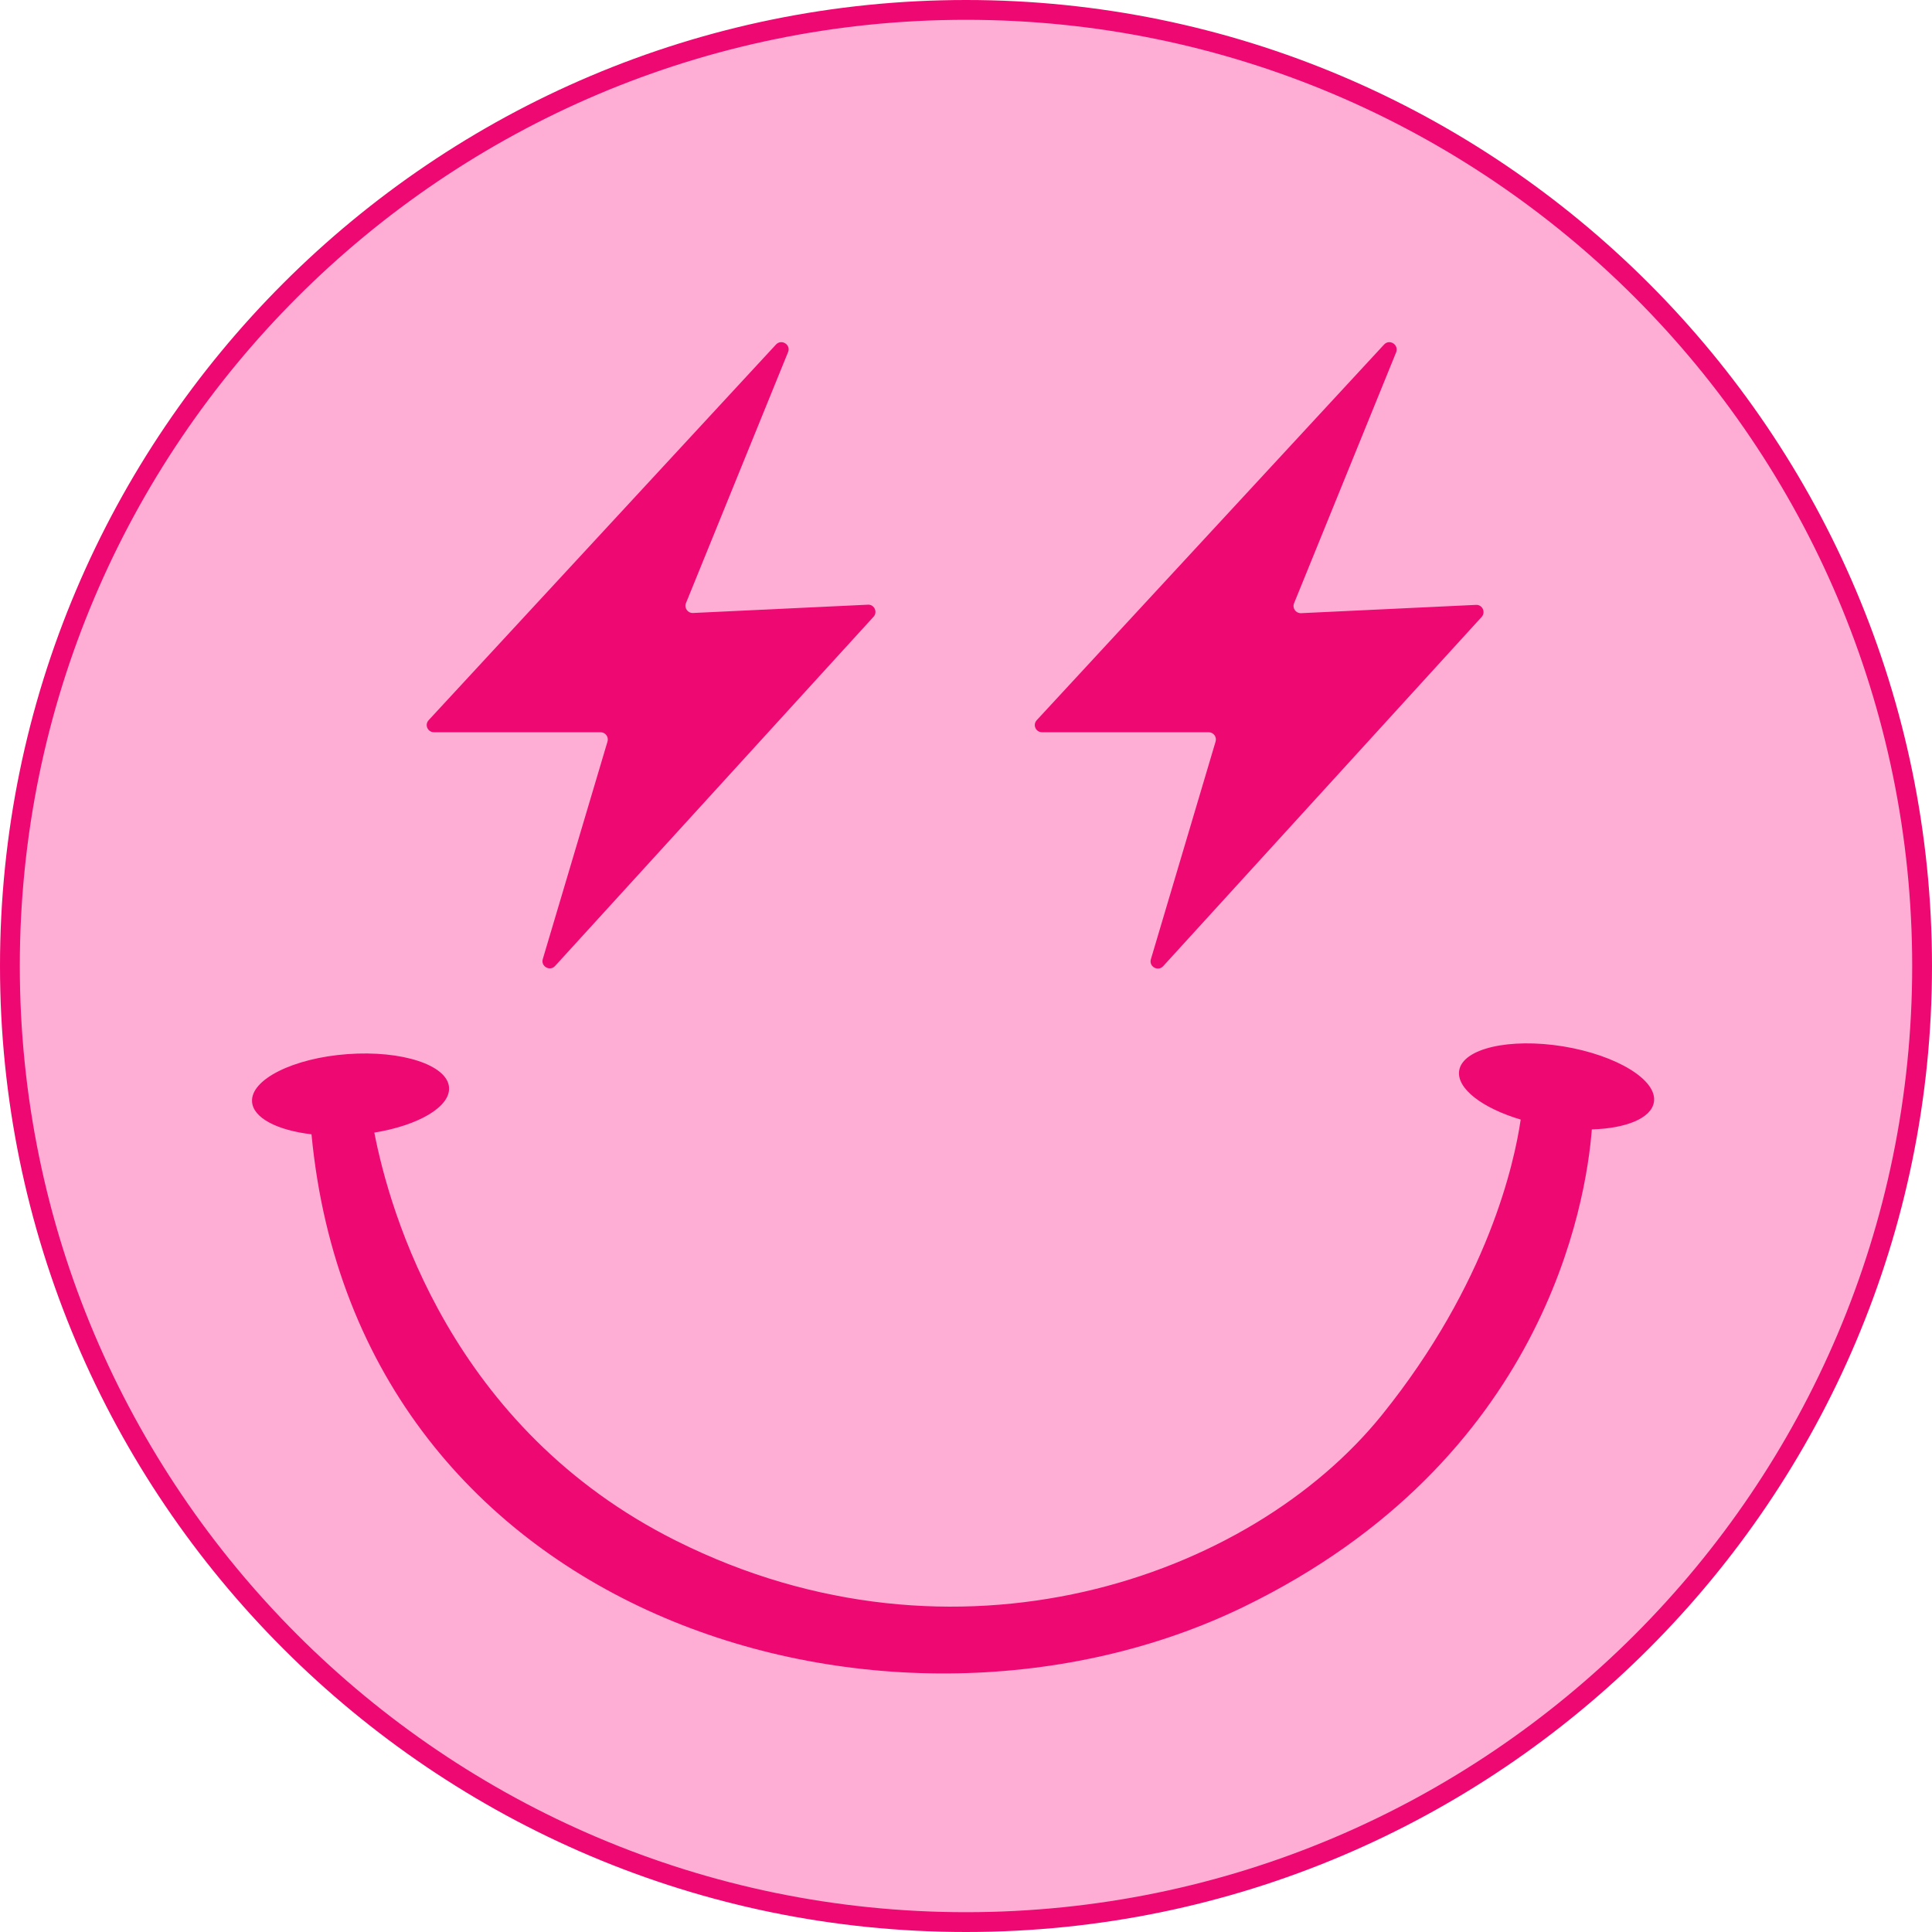
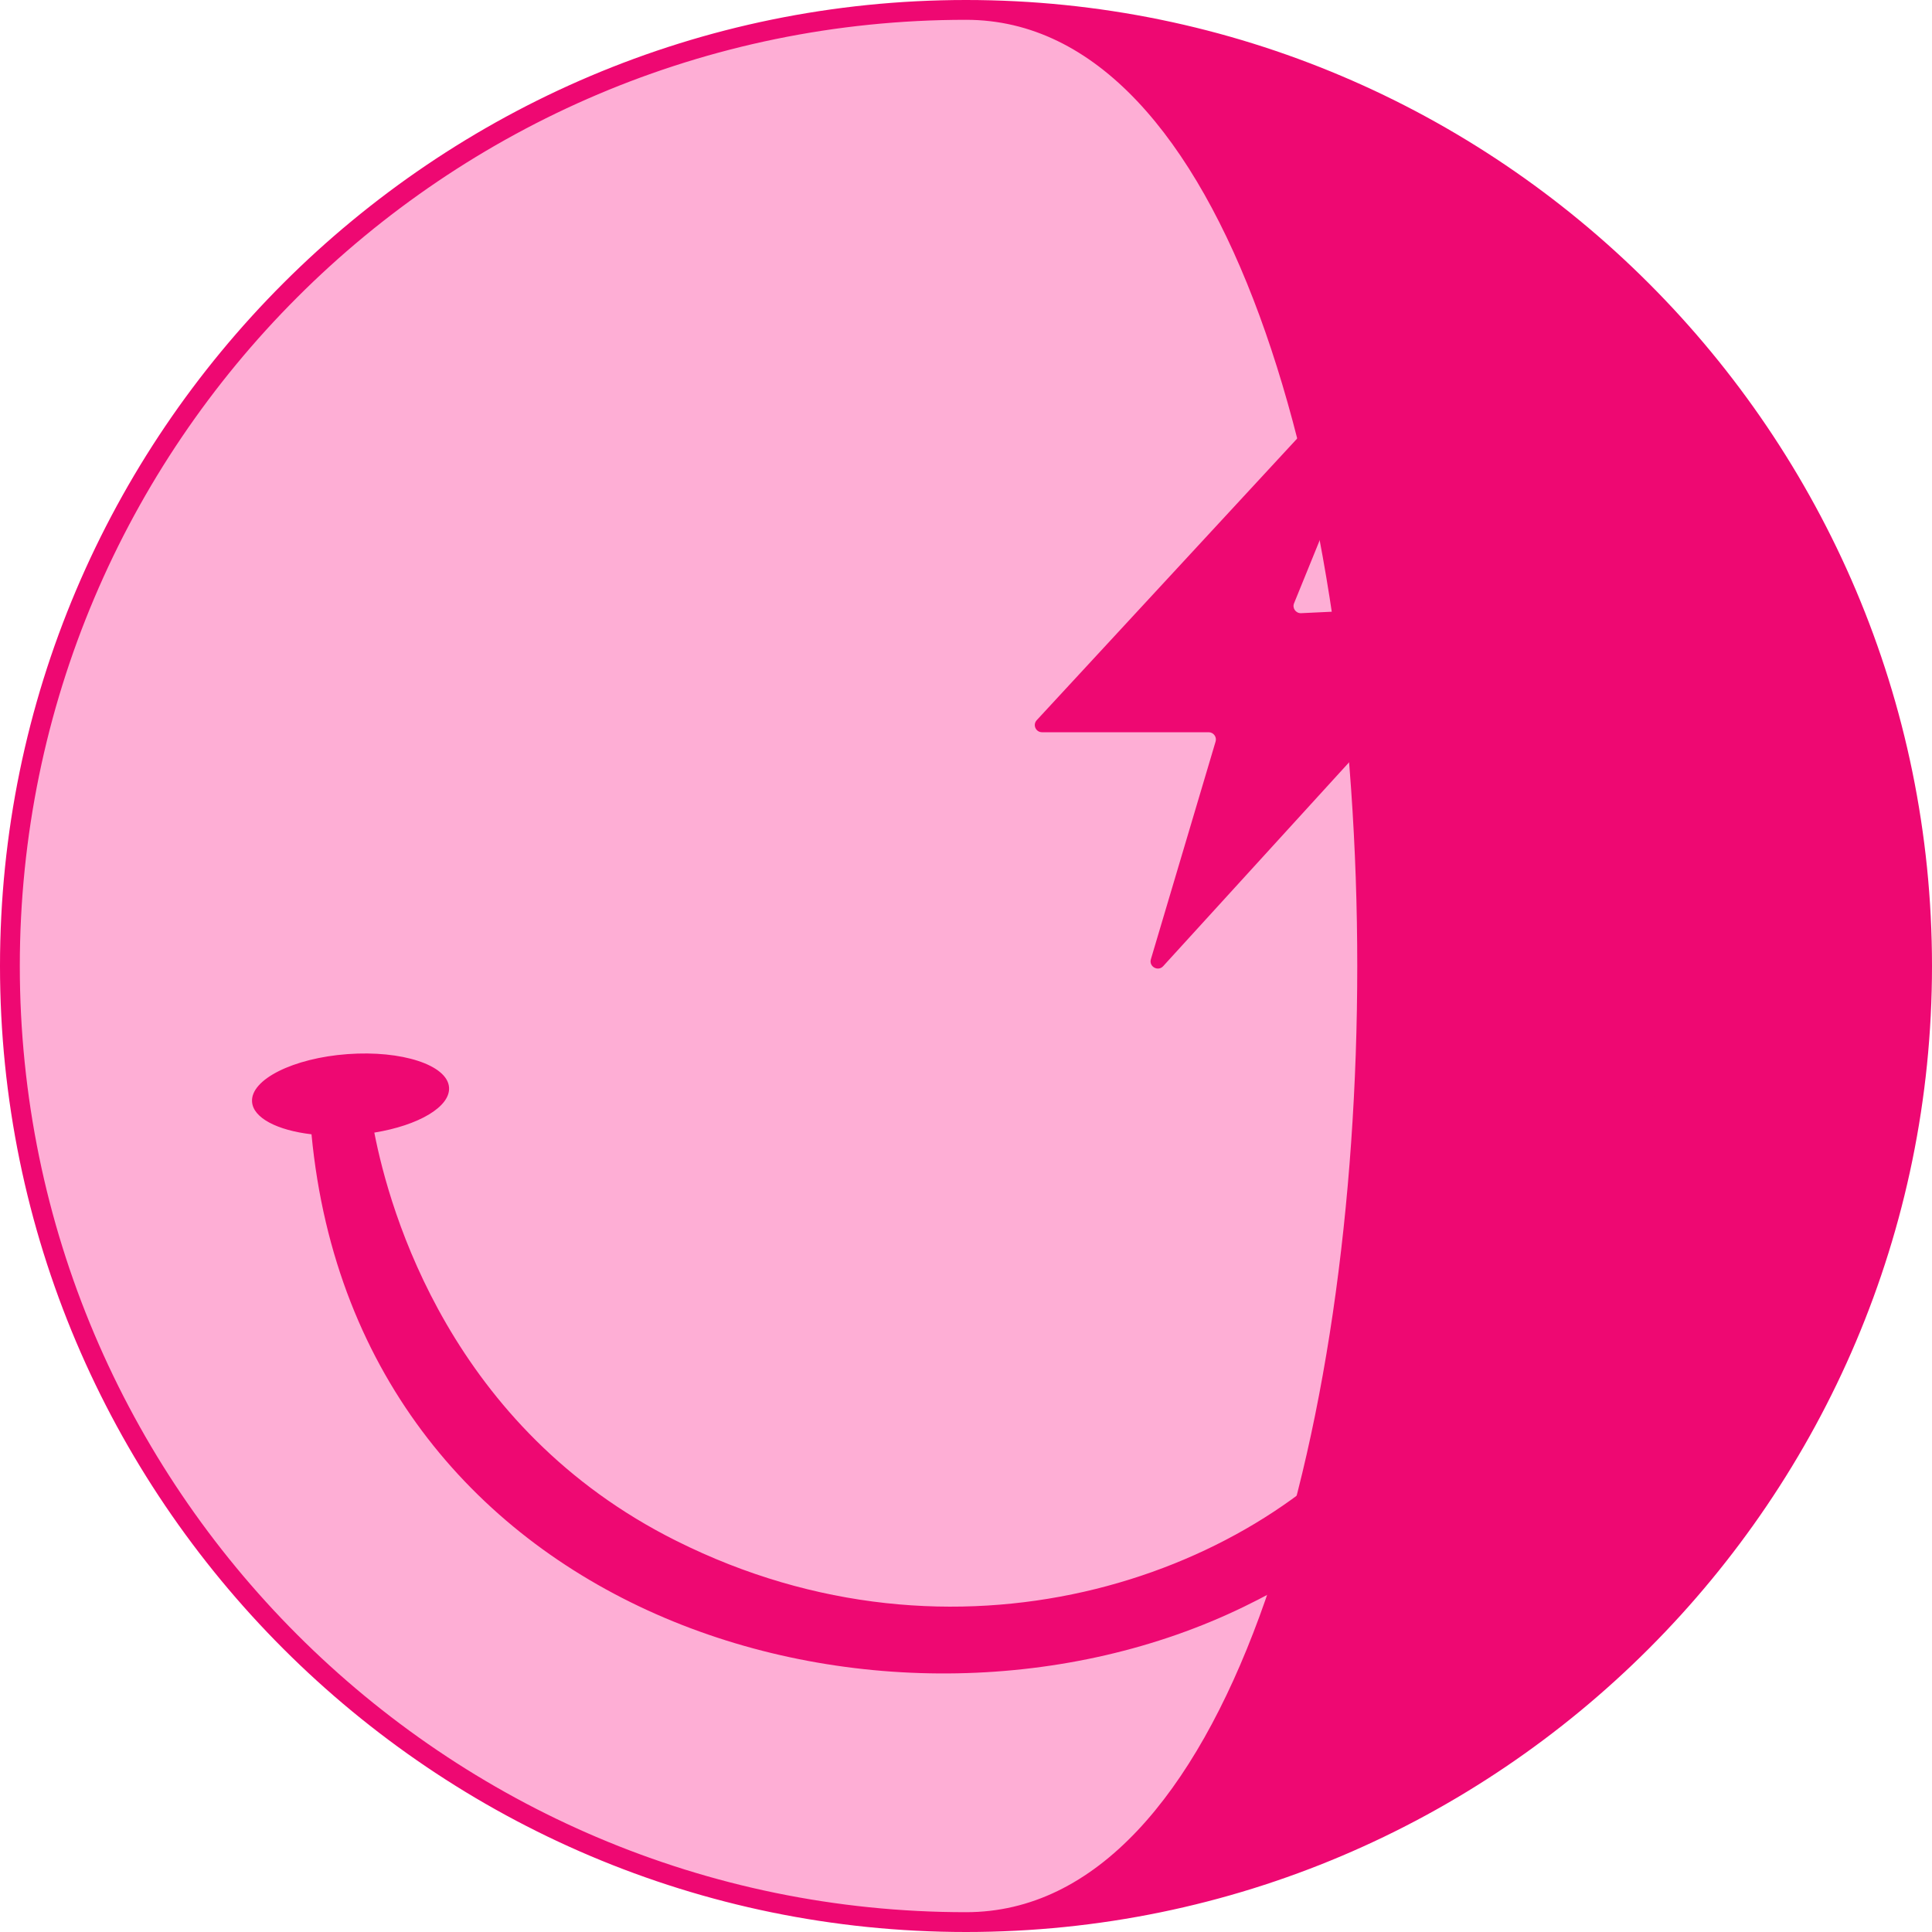
<svg xmlns="http://www.w3.org/2000/svg" version="1.1" id="Слой_1" x="0px" y="0px" viewBox="0 0 1024 1024" style="enable-background:new 0 0 1024 1024;" xml:space="preserve">
  <style type="text/css">
	.st0{fill:#FEAED5;}
	.st1{fill:#EE0872;}
</style>
  <g>
    <circle class="st0" cx="512" cy="512" r="506.7" />
-     <path class="st1" d="M512,1024C229.7,1024,0,794.3,0,512S229.7,0,512,0s512,229.7,512,512S794.3,1024,512,1024z M512,10.5   c-276.5,0-501.5,225-501.5,501.5s225,501.5,501.5,501.5s501.5-225,501.5-501.5S788.5,10.5,512,10.5z" />
-     <path class="st1" d="M411.3,182.6L227.2,381.7c-2.3,2.5-0.5,6.4,2.8,6.4h88.3c2.6,0,4.4,2.5,3.7,4.9l-34.3,115.3   c-1.2,3.9,3.8,6.7,6.5,3.7L463,326.9c2.3-2.5,0.4-6.6-3-6.4l-92.7,4.4c-2.8,0.1-4.8-2.7-3.7-5.3l54.1-133   C419.3,182.7,414.2,179.5,411.3,182.6z" />
+     <path class="st1" d="M512,1024C229.7,1024,0,794.3,0,512S229.7,0,512,0s512,229.7,512,512S794.3,1024,512,1024z M512,10.5   c-276.5,0-501.5,225-501.5,501.5s225,501.5,501.5,501.5S788.5,10.5,512,10.5z" />
    <path class="st1" d="M733.6,182.6L549.5,381.7c-2.3,2.5-0.5,6.4,2.8,6.4h88.3c2.6,0,4.4,2.5,3.7,4.9L610,508.4   c-1.2,3.9,3.8,6.7,6.5,3.7l168.8-185.1c2.3-2.5,0.4-6.6-3-6.4l-92.7,4.4c-2.8,0.1-4.8-2.7-3.7-5.3l54.1-133   C741.5,182.7,736.5,179.5,733.6,182.6z" />
    <path class="st1" d="M828.5,554.6c-28.5-4.6-53.2,1.1-55.1,12.8c-1.5,9.5,12.2,19.9,32.6,26c-3.3,22.7-17.2,86.6-73.5,156.5   c-70.3,87.2-226.4,140.6-374,66.8C238.9,757,206.5,642,198.4,600.3c23.4-3.8,40.4-13.7,39.6-24c-0.9-11.8-25-19.7-53.8-17.6   c-28.8,2.1-51.5,13.5-50.6,25.3c0.6,8.6,13.5,15.1,31.5,17.2c24.7,259.5,309.3,340.3,494.2,250.4c159.5-77.6,181.4-214.4,184.4-253   c18.1-0.5,31.5-5.9,32.9-14.4C878.6,572.5,857,559.3,828.5,554.6z" />
  </g>
</svg>